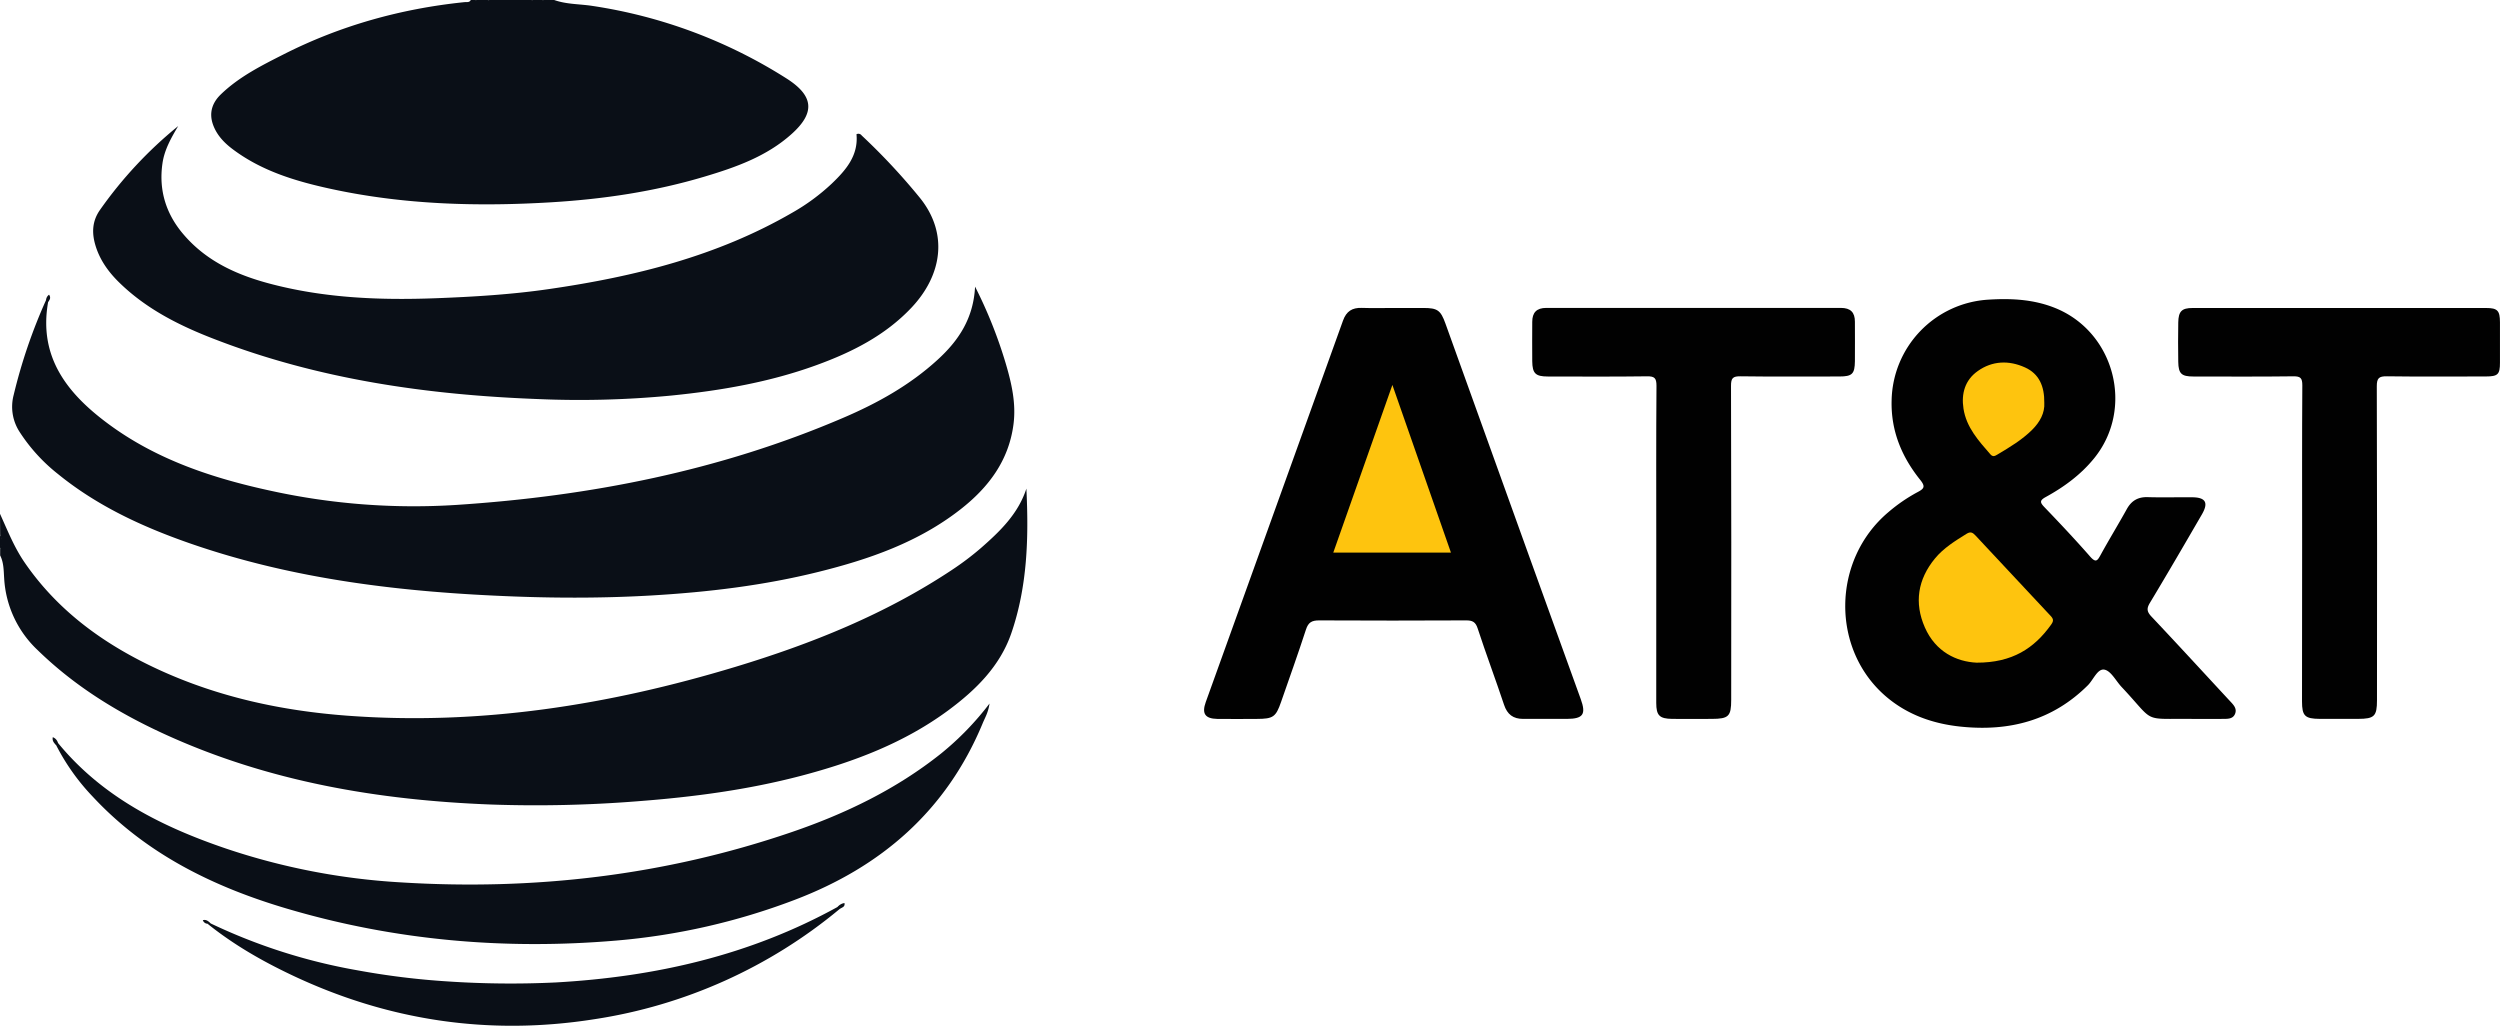
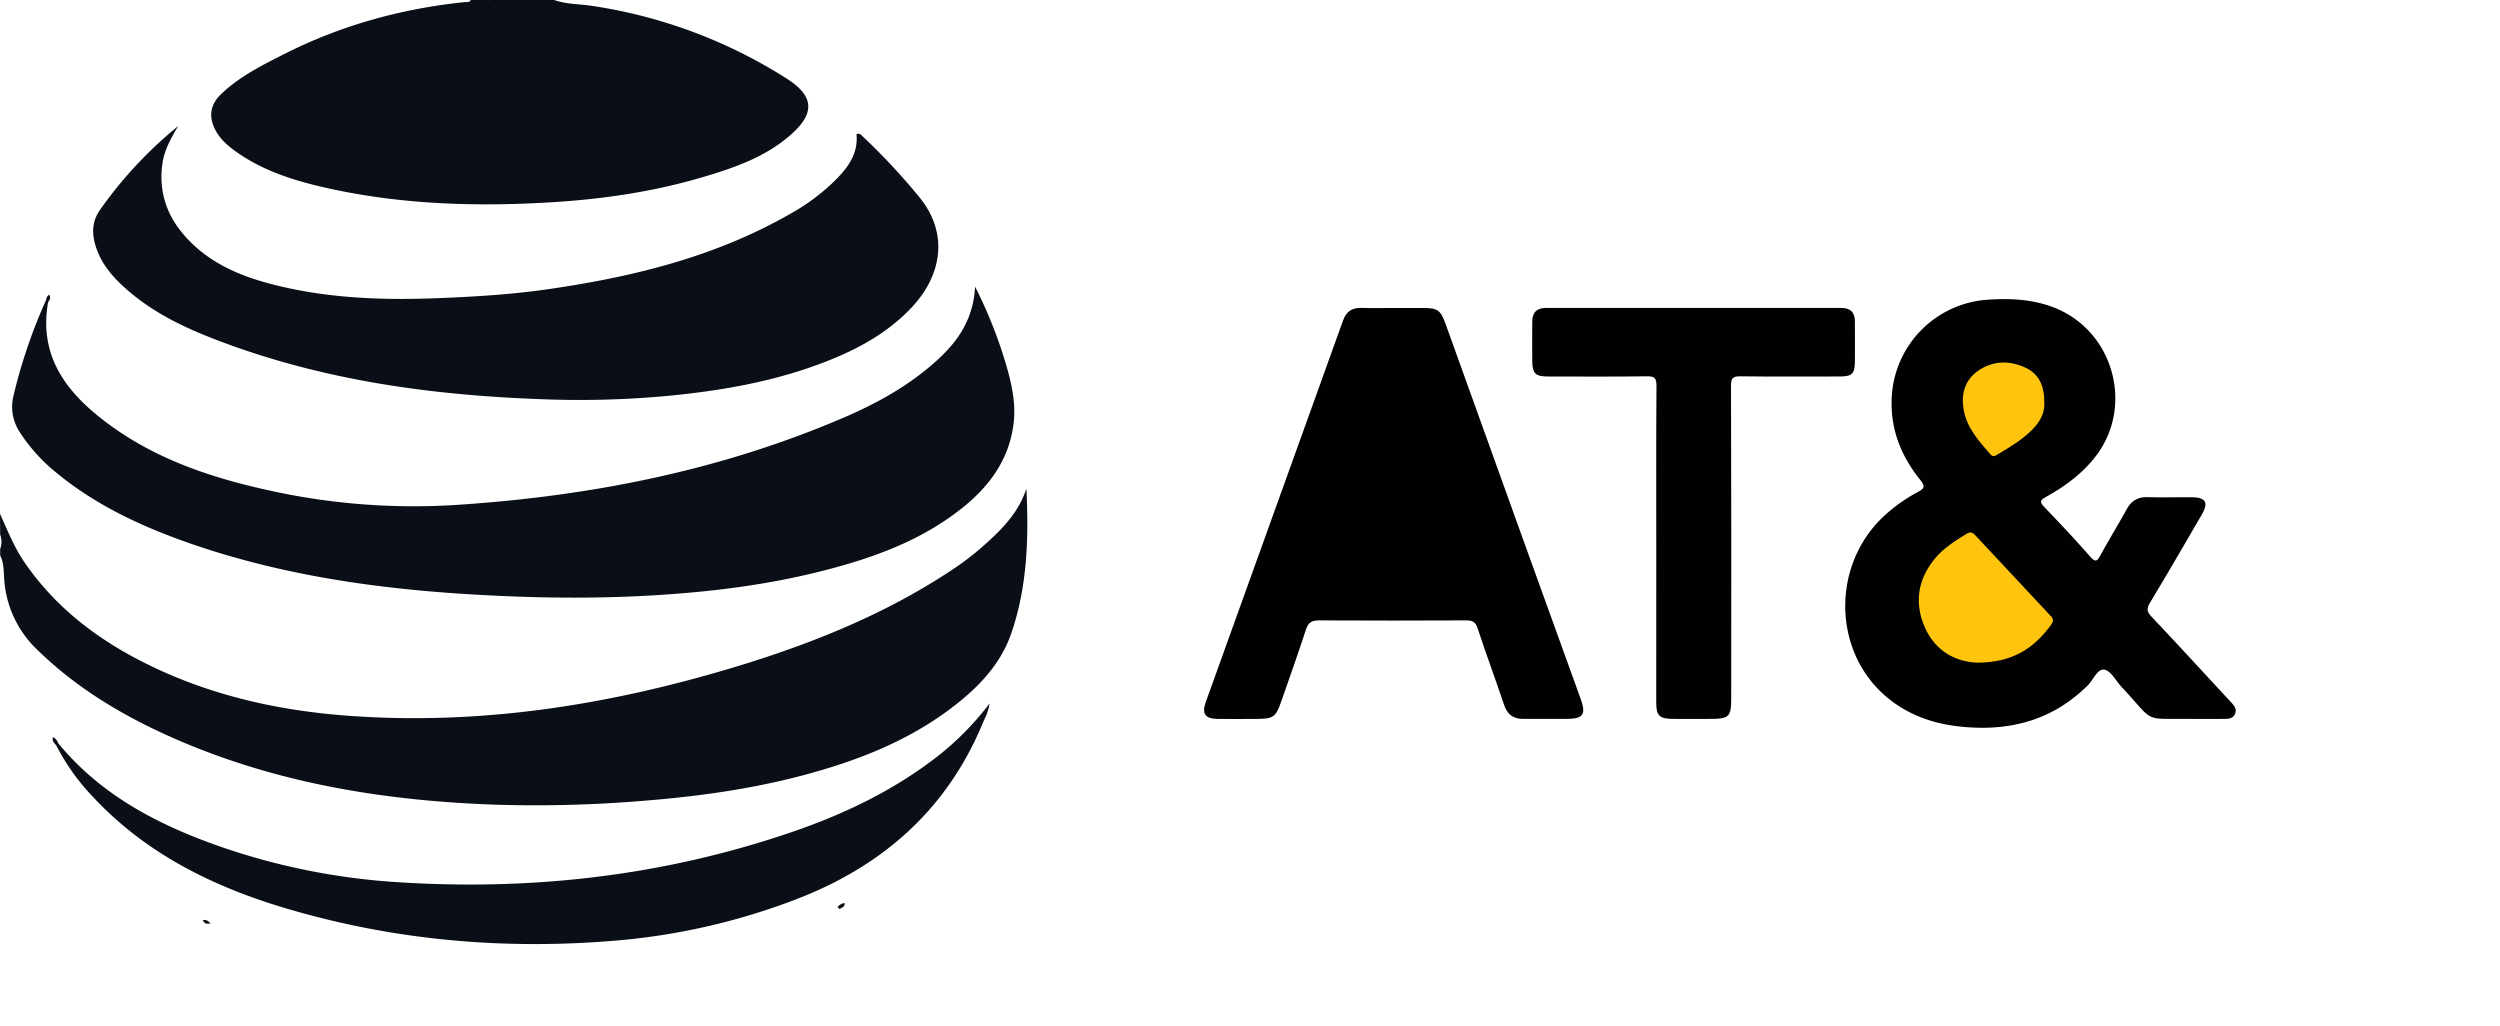
<svg xmlns="http://www.w3.org/2000/svg" viewBox="0 0 1198.79 491.85">
  <defs>
    <style>.cls-1{fill:#0a0f17;}.cls-2{fill:#010101;}.cls-3{fill:#fec40e;}</style>
  </defs>
  <g id="Layer_2" data-name="Layer 2">
    <g id="Layer_6" data-name="Layer 6">
      <path class="cls-1" d="M0,246.38c3.63,8,6.82,16.1,11.83,23.38,16.24,23.62,38.66,39.57,64.29,51.36,28.71,13.2,59.14,19.74,90.54,22.07,63.55,4.72,125.32-5.07,185.93-23.41,36.56-11.07,71.84-25.21,103.86-46.48a135.71,135.71,0,0,0,13.92-10.51c9.14-8,17.86-16.37,21.8-28.48,1.16,23.57.49,46.91-7.22,69.32-5.43,15.79-17,27.19-30.15,36.93-21.21,15.68-45.39,24.8-70.63,31.44-25.64,6.74-51.78,10.19-78.18,12.2a618.44,618.44,0,0,1-70.33,1.59c-54.24-2.05-107.09-11-156.85-33.81C56.45,341.73,35.73,329,18,311.69a51.08,51.08,0,0,1-16-34.36c-.25-3.69-.17-7.53-1.93-11v-3a10.24,10.24,0,0,0,0-7Z" />
      <path class="cls-1" d="M265.73,0c6,2.14,12.3,1.89,18.44,2.85a239.82,239.82,0,0,1,93.14,34.88C390.19,46,391,54.05,379.54,64.3,367.61,75,352.8,80.23,337.77,84.71c-24,7.17-48.58,10.8-73.55,12.3-35.33,2.12-70.49,1.13-105.2-6.36-16.79-3.63-33.22-8.46-47.3-19-4.19-3.12-7.78-6.86-9.57-11.87-2-5.59-.45-10.47,3.74-14.52,8.74-8.45,19.51-13.83,30.16-19.23,27.27-13.81,56.26-21.87,86.65-25,1.09-.11,2.4.3,3.07-1.07h2a10.24,10.24,0,0,0,7,0h20a7.62,7.62,0,0,0,6,0Z" />
      <path class="cls-1" d="M234.76,0c-2.33,1.44-4.66,1.71-7,0Z" />
-       <path class="cls-1" d="M0,256.35c1.38,2.33,1.73,4.66,0,7Z" />
      <path class="cls-1" d="M260.74,0c-2,1.6-4,1.44-6,0Z" />
      <path class="cls-1" d="M23.1,144.71c-4.81,26.8,9.53,44.37,29.21,58.83,23.21,17.06,50,25.86,77.86,31.87a320.49,320.49,0,0,0,88.79,6.7c63.91-4.19,126.16-16.36,185.32-41.74,16.41-7,32-15.68,45.28-27.83,10-9.11,17.24-19.77,18-35.1a220,220,0,0,1,14.67,36.73c2.83,9.57,5.08,19.24,3.74,29.4-2.3,17.47-12.12,30.32-25.48,40.74-20.08,15.67-43.61,23.86-68,29.91-26.2,6.52-52.88,9.71-79.83,11.3-22,1.29-43.94,1.33-65.88.51-53.15-2-105.73-8-156.32-25.69C68,252.47,46.45,242.49,27.76,227.27A83,83,0,0,1,9.37,207.06a22.09,22.09,0,0,1-2.82-17.64,256.1,256.1,0,0,1,15.58-45.63C23,143.49,23.45,143.7,23.1,144.71Z" />
      <path class="cls-1" d="M85.44,60.45c-3.37,5.7-6.59,11.31-7.53,17.86C76,91.43,79.74,103,88.39,112.86c11.31,13,26.37,19.45,42.52,23.56C156.58,143,182.74,144,209.12,143c18.12-.69,36.2-1.78,54.14-4.39,40.87-5.93,80.55-15.7,116.69-36.65a98.38,98.38,0,0,0,18.84-13.86c6.84-6.53,12.88-13.51,11.91-23.73a1.94,1.94,0,0,1,2.5.6,302.9,302.9,0,0,1,27.88,29.87c13.91,17.24,10.56,37.23-4,52.67-12.65,13.4-28.65,21.43-45.67,27.61-22.31,8.11-45.49,12.12-69.05,14.51a460.33,460.33,0,0,1-64.3,1.73c-53.06-2-105.22-9.41-155.1-28.7C86.11,156.19,70.07,148.16,57,135.3c-5.16-5.08-9.27-10.86-11.32-17.92-1.7-5.86-1.44-11.39,2.2-16.63A199.81,199.81,0,0,1,85.44,60.45Z" />
      <path class="cls-2" d="M1051.57,344.73c-25-.29-17.59,2.39-34.23-15.32-2.73-2.91-5.07-7.69-8.22-8.3-3.34-.64-5.29,4.86-8,7.53-16.95,16.84-37.55,22.18-60.74,19.81-13.18-1.34-25.3-5.51-35.53-14.06-27-22.57-26.63-65.82.68-88.82A78.76,78.76,0,0,1,919.47,236c3.21-1.69,3.9-2.65,1.29-5.91-8.82-11-14.06-23.42-13.7-38a49.35,49.35,0,0,1,46.36-48.4c10.86-.69,21.55-.18,31.86,3.92,28.66,11.4,38.33,48.14,18.92,72.11-6.38,7.88-14.4,13.75-23.18,18.58-3,1.64-2.89,2.59-.69,4.89,7.49,7.8,14.9,15.67,22,23.78,2.68,3,3.44,1.88,4.93-.84,4.06-7.41,8.48-14.62,12.57-22,2.26-4.08,5.41-5.89,10.11-5.74,7,.21,14,0,21,.06,6.69,0,8.21,2.51,4.89,8.24-8.23,14.19-16.48,28.37-24.94,42.43-1.7,2.82-1.33,4.32.85,6.63,12.56,13.3,24.92,26.79,37.36,40.2,1.72,1.85,3.8,3.74,2.59,6.48-1.11,2.53-3.85,2.25-6.15,2.29C1060.89,344.78,1056.23,344.73,1051.57,344.73Z" />
      <path class="cls-2" d="M668.51,147.68c4.66,0,9.32,0,14,0,6.78,0,8.3,1.07,10.6,7.46q20.07,55.76,40.12,111.53Q745.57,301,758,335.25c2.63,7.29,1.14,9.43-6.63,9.47-7,0-14,0-21,0-4.77,0-7.6-2.12-9.15-6.75-4.08-12.23-8.62-24.31-12.63-36.56-1-3.16-2.49-3.94-5.6-3.92q-35.22.18-70.42,0c-3.54,0-5.21.92-6.34,4.39-3.77,11.63-7.92,23.14-11.93,34.7-2.52,7.24-3.76,8.12-11.62,8.15-6.32,0-12.65.11-19,0-5.83-.13-7.48-2.54-5.5-8.06Q611.12,245.16,644,153.72c1.6-4.47,4.4-6.24,9-6.08C658.18,147.82,663.35,147.68,668.51,147.68Z" />
      <path class="cls-2" d="M794.21,261.26c0-25.42-.1-50.84.1-76.26,0-3.82-1-4.6-4.65-4.55-15.81.22-31.62.11-47.43.09-5.89,0-7.41-1.44-7.49-7.27-.09-6.31,0-12.63,0-18.94,0-4.42,2.06-6.68,6.72-6.68q70.63.07,141.28,0c4.62,0,6.73,2.12,6.72,6.62,0,6.32.06,12.63,0,18.94-.07,6.09-1.32,7.31-7.38,7.32-15.81,0-31.62.14-47.42-.09-3.73-.06-4.62.85-4.61,4.59q.21,75.27.09,150.54c0,7.92-1.21,9.12-9.27,9.15-6.32,0-12.65.07-19,0-6.16-.09-7.66-1.64-7.67-7.68Q794.2,299.15,794.21,261.26Z" />
-       <path class="cls-2" d="M1103.91,261.06c0-25.42-.08-50.84.09-76.25,0-3.48-.81-4.4-4.33-4.36-16,.21-32,.11-47.92.09-5.7,0-7.14-1.35-7.24-7q-.16-9.47,0-18.93c.1-5.32,1.69-6.92,6.87-6.92q70.38,0,140.76,0c5.46,0,6.61,1.27,6.63,6.81q0,9.72,0,19.44c0,5.6-1,6.57-6.77,6.58-15.81,0-31.62.15-47.42-.08-3.86-.06-4.88.89-4.87,4.82q.22,75.25.09,150.51c0,7.66-1.24,8.91-9,8.94q-9.24,0-18.47,0c-7.11-.05-8.48-1.42-8.48-8.4Q1103.9,298.69,1103.91,261.06Z" />
      <path class="cls-1" d="M27.79,356.24c21.14,25.8,49.6,40.1,80.35,50.58A319.85,319.85,0,0,0,192,423.1c64.08,4,126.77-3.28,187.64-24.1,25.78-8.81,50.12-20.54,71.58-37.64a139.31,139.31,0,0,0,23.27-24c-.58,4.22-2.15,6.75-3.27,9.45-17.35,41.82-48.53,68.9-90.34,84.76A314.74,314.74,0,0,1,295.69,451c-53.55,4.58-106.28,0-157.85-15.22C102.46,425.35,70,409.47,44.38,381.91A104.63,104.63,0,0,1,26.86,357.2C26.42,356.16,26.91,356,27.79,356.24Z" />
-       <path class="cls-1" d="M101,442.79a272.46,272.46,0,0,0,70.42,22.49,365.58,365.58,0,0,0,43.45,5.34,452,452,0,0,0,51.8.47c47.54-2.69,92.92-13,134.91-36.17,1-.35,1.27.08,1,1A240.23,240.23,0,0,1,285,488.73c-50.71,8-99.3.66-145.59-21.4-14.11-6.72-27.64-14.52-39.88-24.37A1,1,0,0,1,101,442.79Z" />
      <path class="cls-1" d="M27.79,356.24l-.93,1c-1-1-1.91-2.08-1.54-3.74A4,4,0,0,1,27.79,356.24Z" />
      <path class="cls-1" d="M402.61,435.93l-1-1a5.3,5.3,0,0,1,3.32-1.91C405.35,435,403.56,435.13,402.61,435.93Z" />
      <path class="cls-1" d="M23.1,144.71l-1-.92a3.42,3.42,0,0,1,1.42-2.48C24.44,142.62,24,143.69,23.1,144.71Z" />
      <path class="cls-1" d="M101,442.79l-1.51.17a2.52,2.52,0,0,1-2.23-1.72C99,440.79,100,441.83,101,442.79Z" />
      <path class="cls-3" d="M947.79,317.76c-9.58-.47-19.63-5.15-24.8-16.92s-3.38-23,4.82-33c4.17-5.08,9.72-8.47,15.23-11.9,1.87-1.16,2.91-.58,4.22.82q18,19.35,36.09,38.61c1.44,1.52,1.39,2.48.2,4.15C975.44,310.87,964.94,317.81,947.79,317.76Z" />
      <path class="cls-3" d="M980.27,193.12c.31,4.83-2.07,9.27-5.85,13-4.86,4.83-10.71,8.32-16.56,11.8-1.16.7-2.21,1.35-3.44-.07-5.67-6.51-11.52-12.92-12.9-21.91-1.11-7.25.74-13.7,6.83-18,7-5,15-5.24,22.68-1.75C977.77,179.23,980.37,185.2,980.27,193.12Z" />
-       <path class="cls-3" d="M667.67,184.58c9.54,27.33,18.73,53.64,28.08,80.4H639.33Z" />
    </g>
  </g>
</svg>